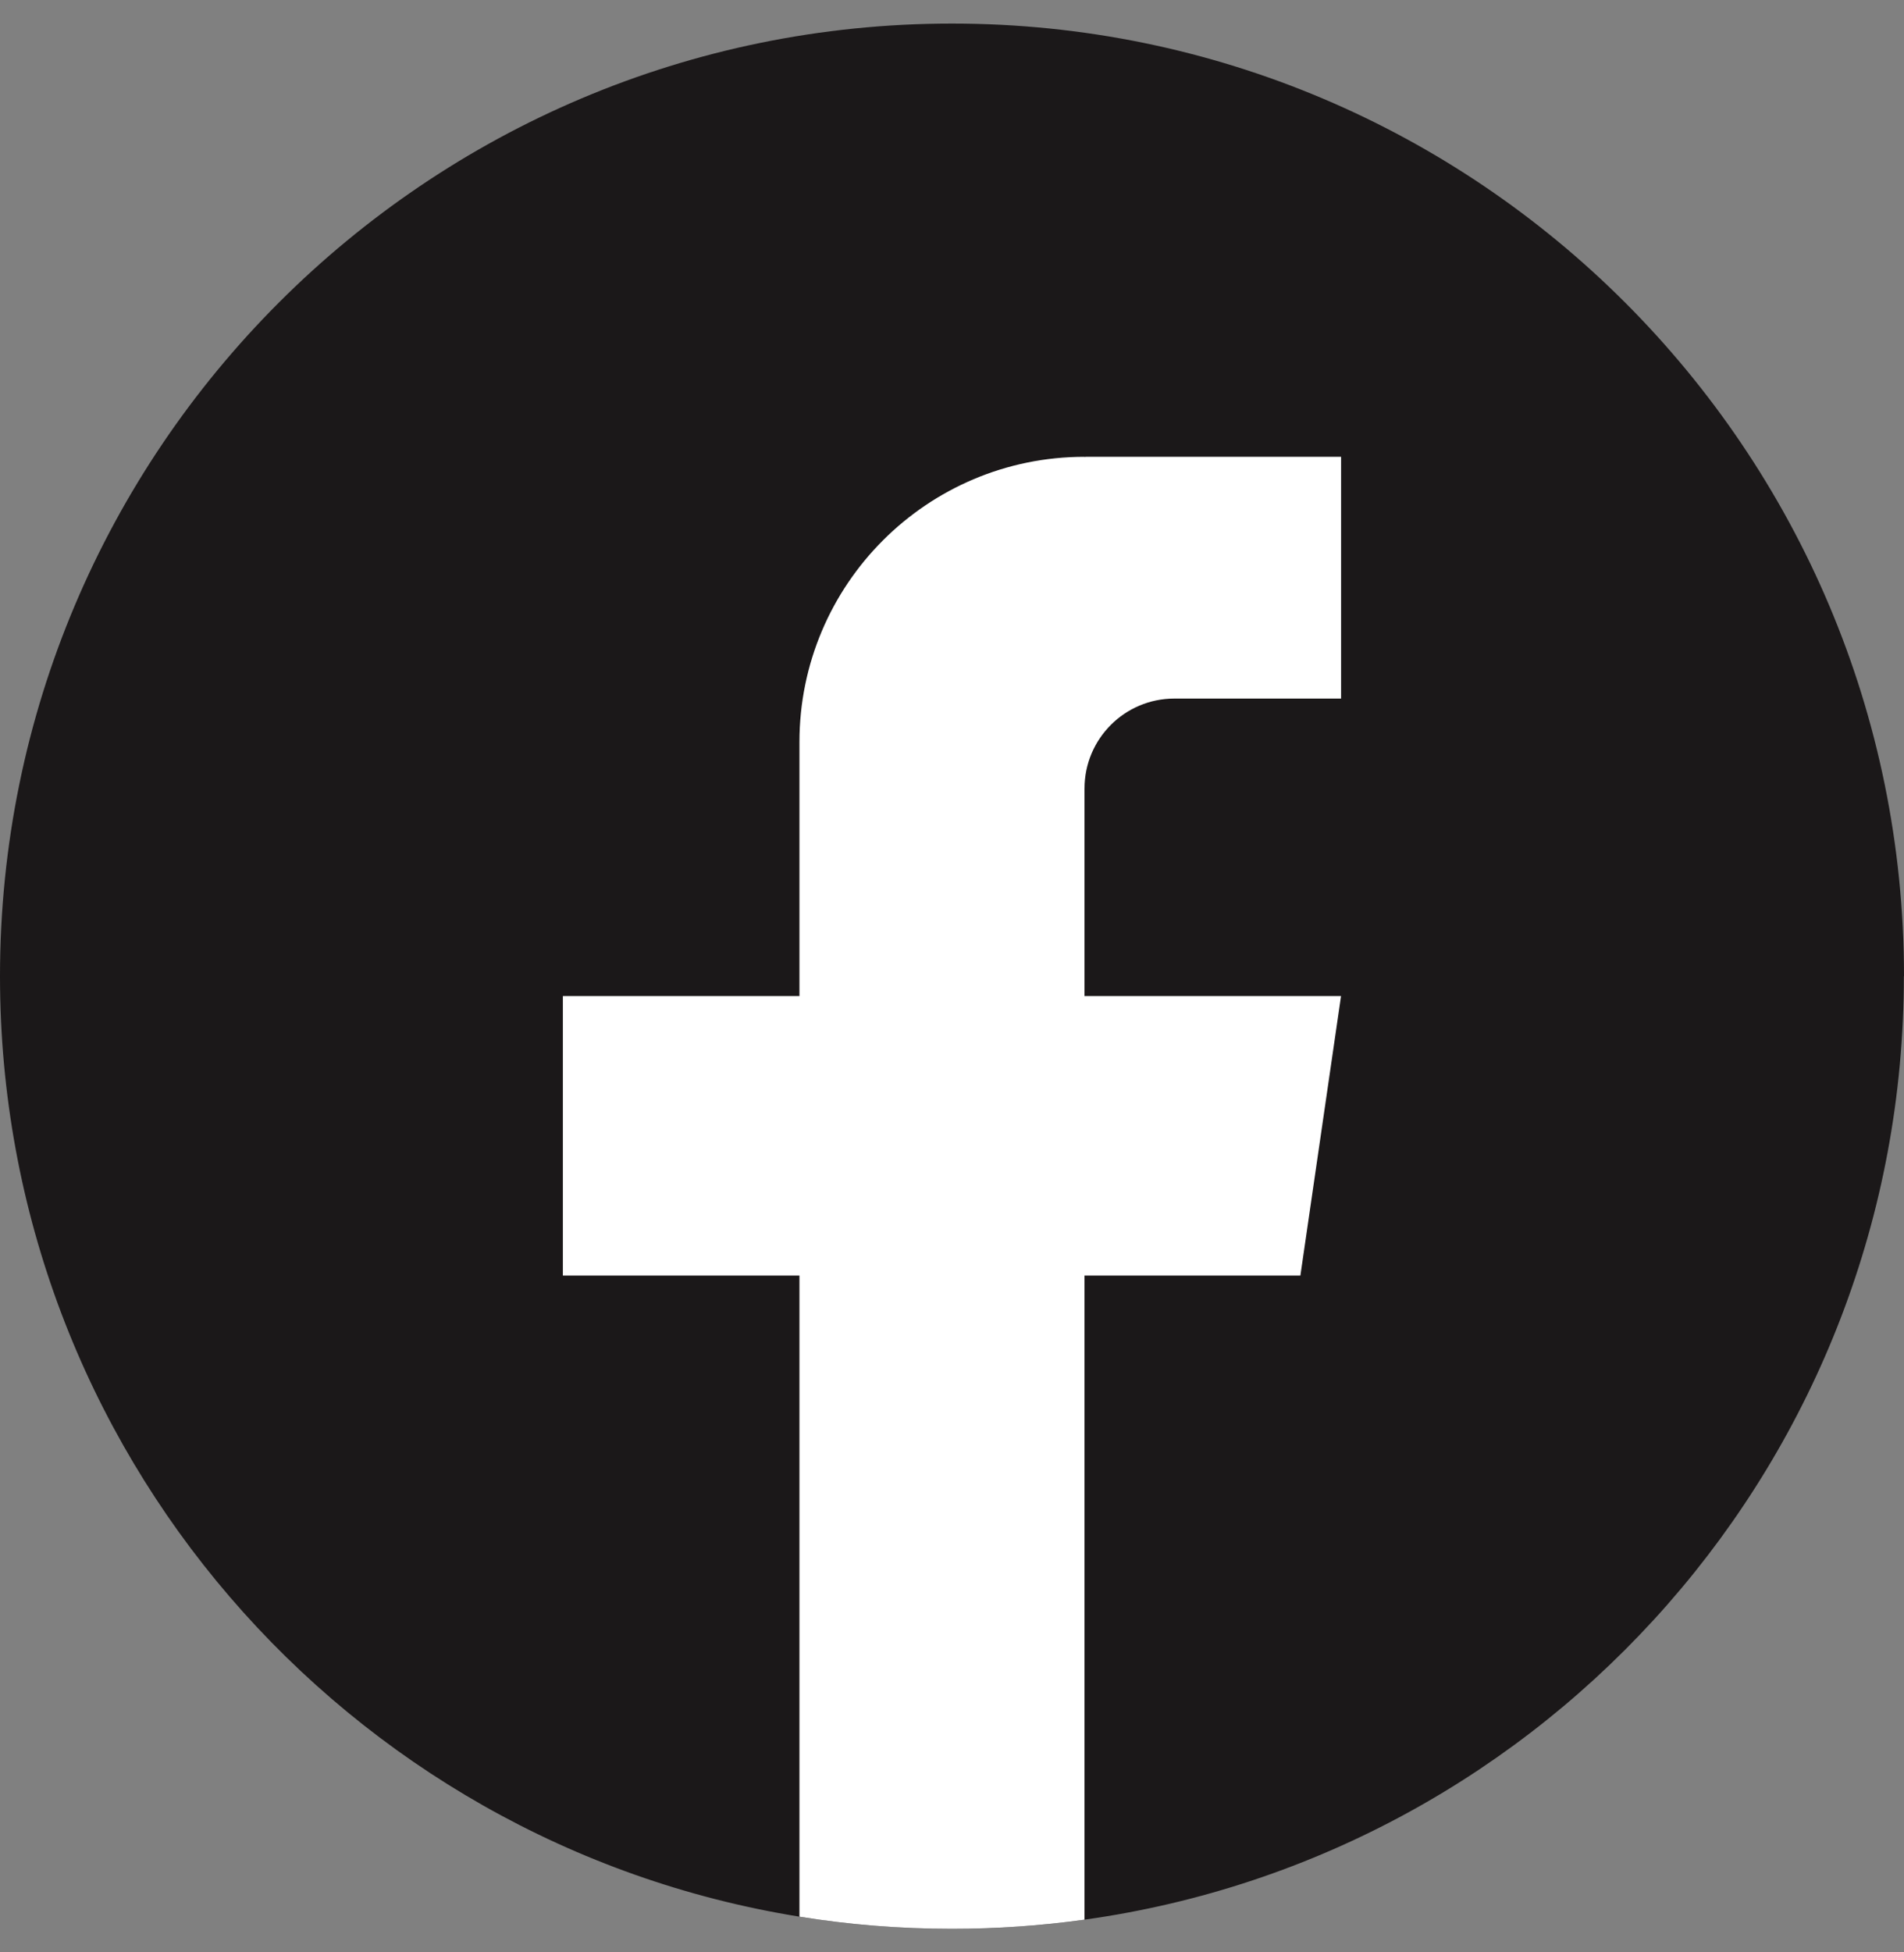
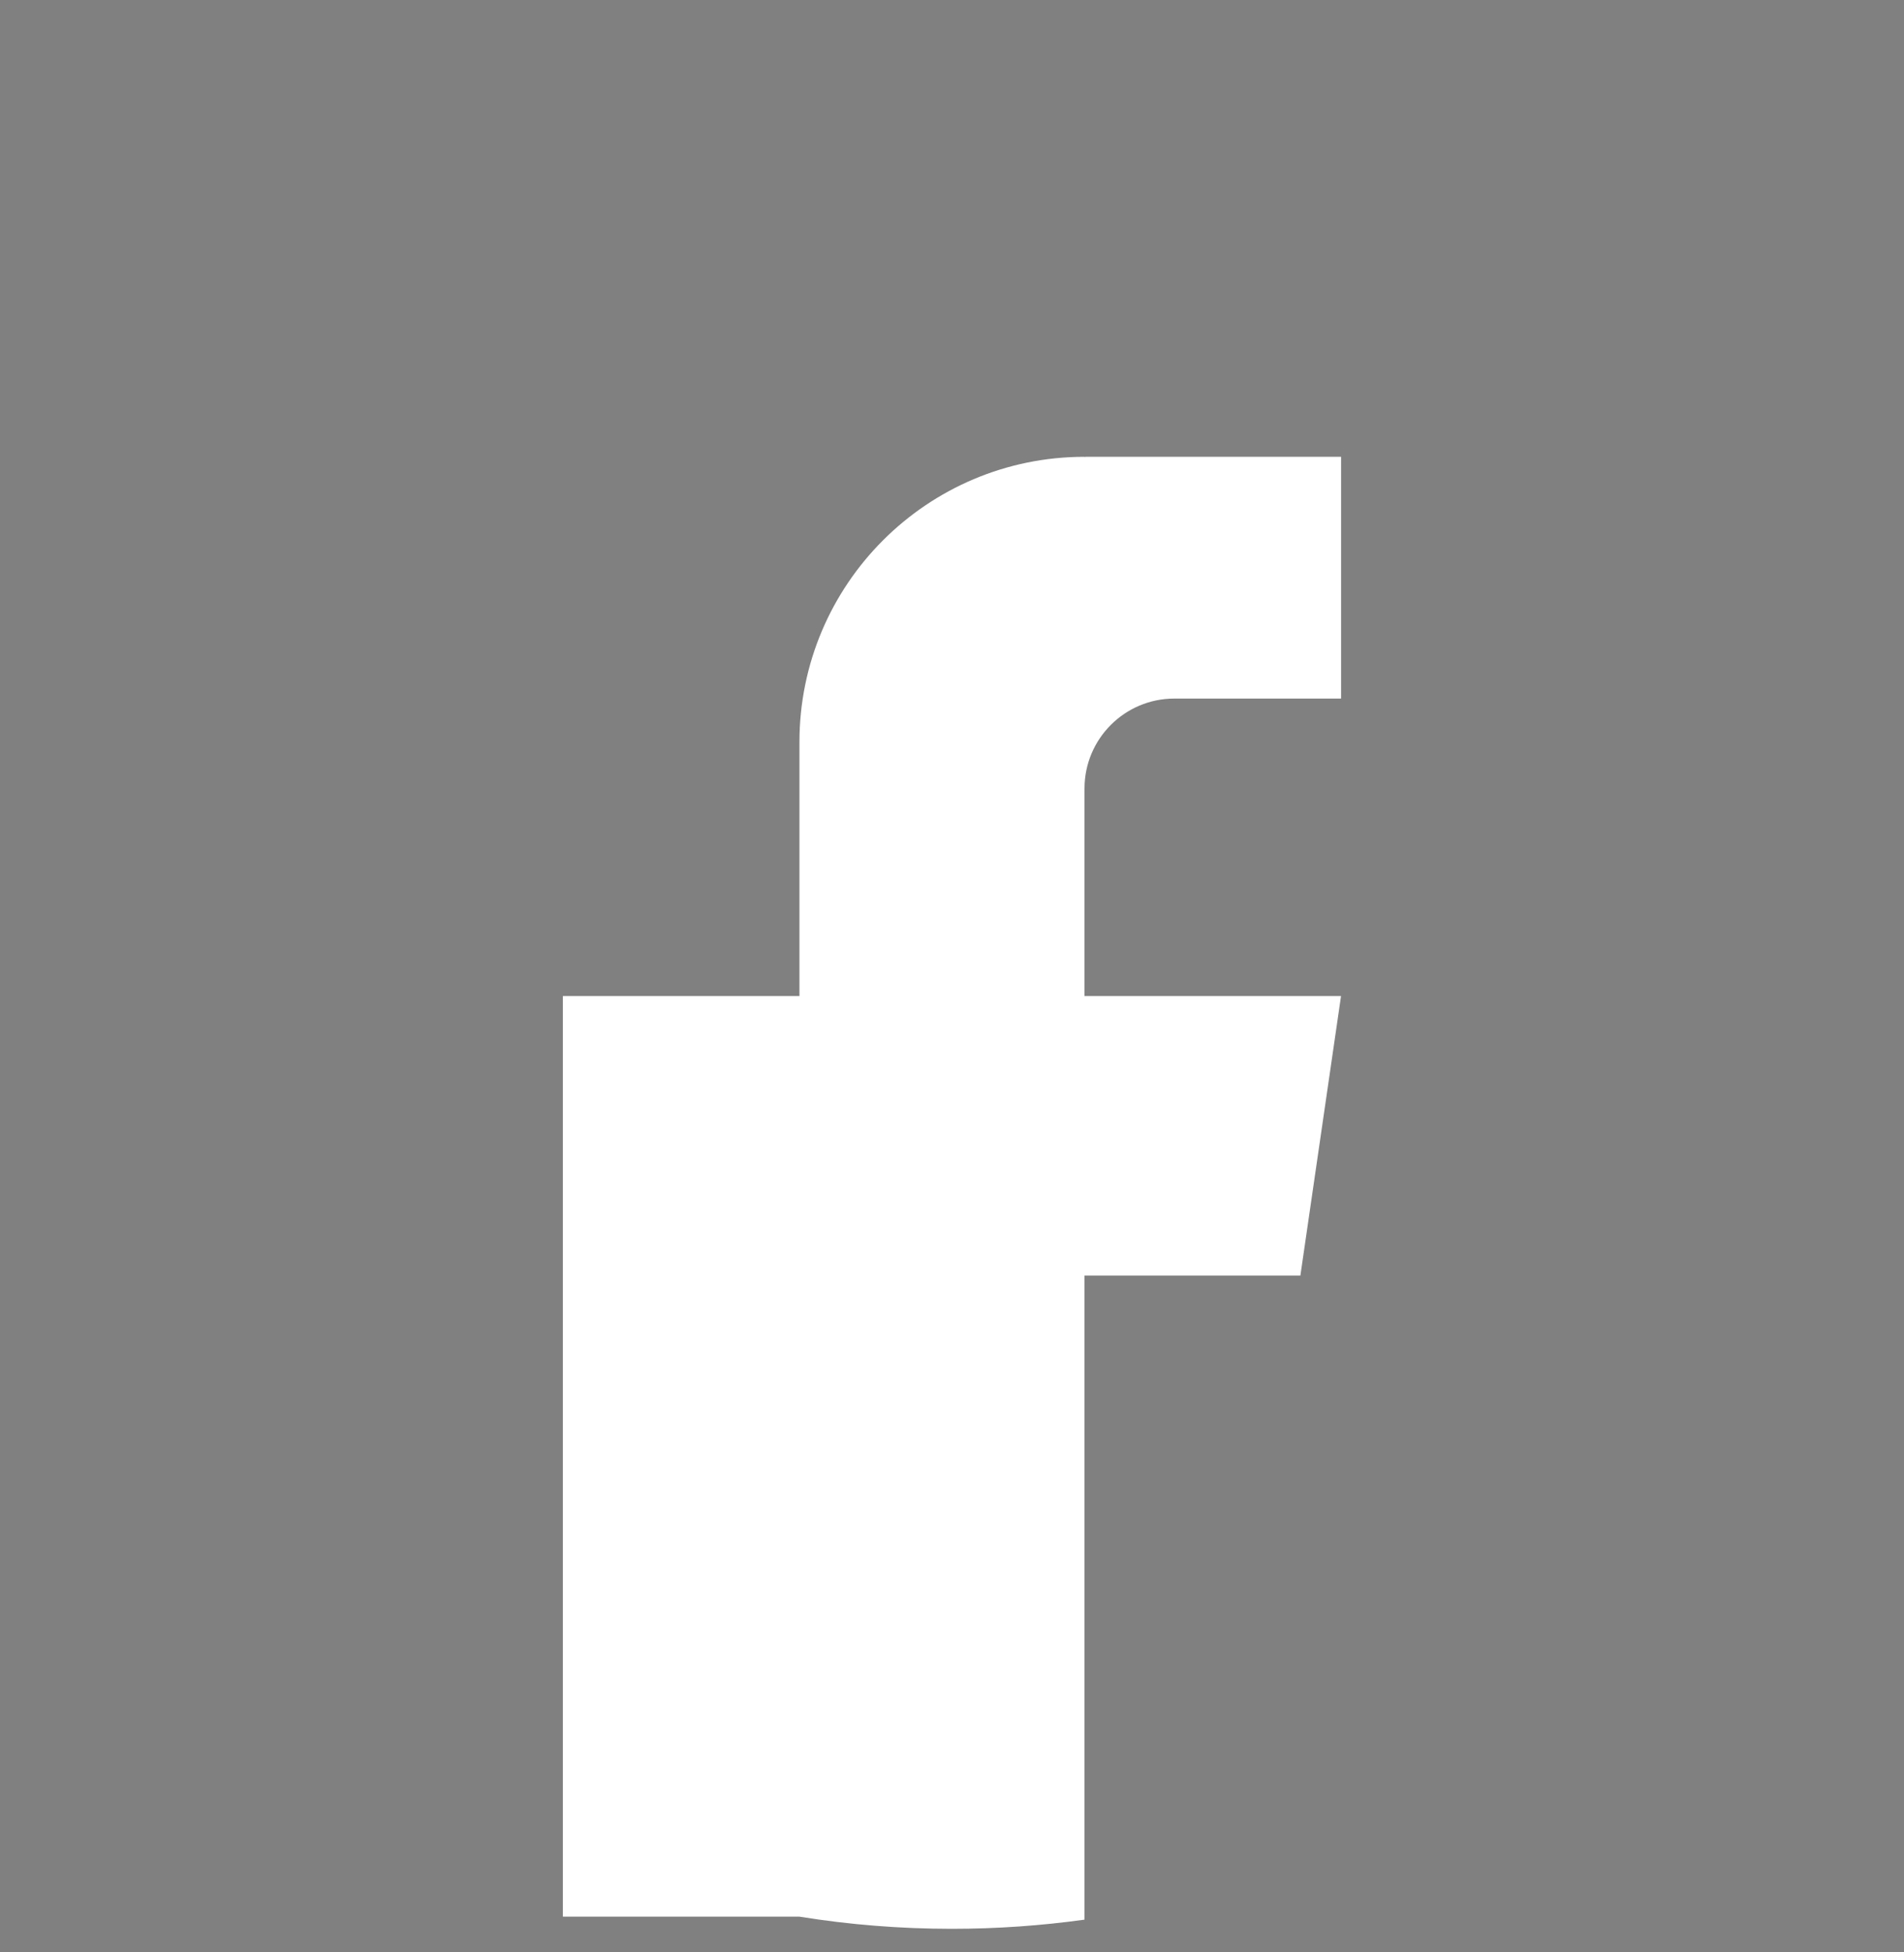
<svg xmlns="http://www.w3.org/2000/svg" width="40" height="41" viewBox="0 0 40 41" fill="none">
  <rect x="0" y="0" width="40" height="41" fill="#808080" stroke="none" />
-   <path d="M39.997 20.5C39.997 30.604 32.51 38.958 22.783 40.313C21.874 40.439 20.943 40.505 19.999 40.505C18.908 40.505 17.838 40.418 16.795 40.25C7.273 38.716 0 30.457 0 20.5C0 9.452 8.955 0.495 20 0.495C31.045 0.495 40 9.452 40 20.5H39.997Z" fill="#1B1819" />
-   <path d="M22.783 16.559V20.917H28.173L27.319 26.787H22.783V40.313C21.873 40.439 20.943 40.505 19.998 40.505C18.908 40.505 17.838 40.418 16.795 40.25V26.787H11.825V20.917H16.795V15.584C16.795 12.276 19.476 9.593 22.784 9.593V9.596C22.794 9.596 22.803 9.593 22.812 9.593H28.174V14.67H24.671C23.629 14.67 22.784 15.516 22.784 16.557L22.783 16.559Z" fill="white" />
+   <path d="M22.783 16.559V20.917H28.173L27.319 26.787H22.783V40.313C21.873 40.439 20.943 40.505 19.998 40.505C18.908 40.505 17.838 40.418 16.795 40.25H11.825V20.917H16.795V15.584C16.795 12.276 19.476 9.593 22.784 9.593V9.596C22.794 9.596 22.803 9.593 22.812 9.593H28.174V14.67H24.671C23.629 14.67 22.784 15.516 22.784 16.557L22.783 16.559Z" fill="white" />
</svg>